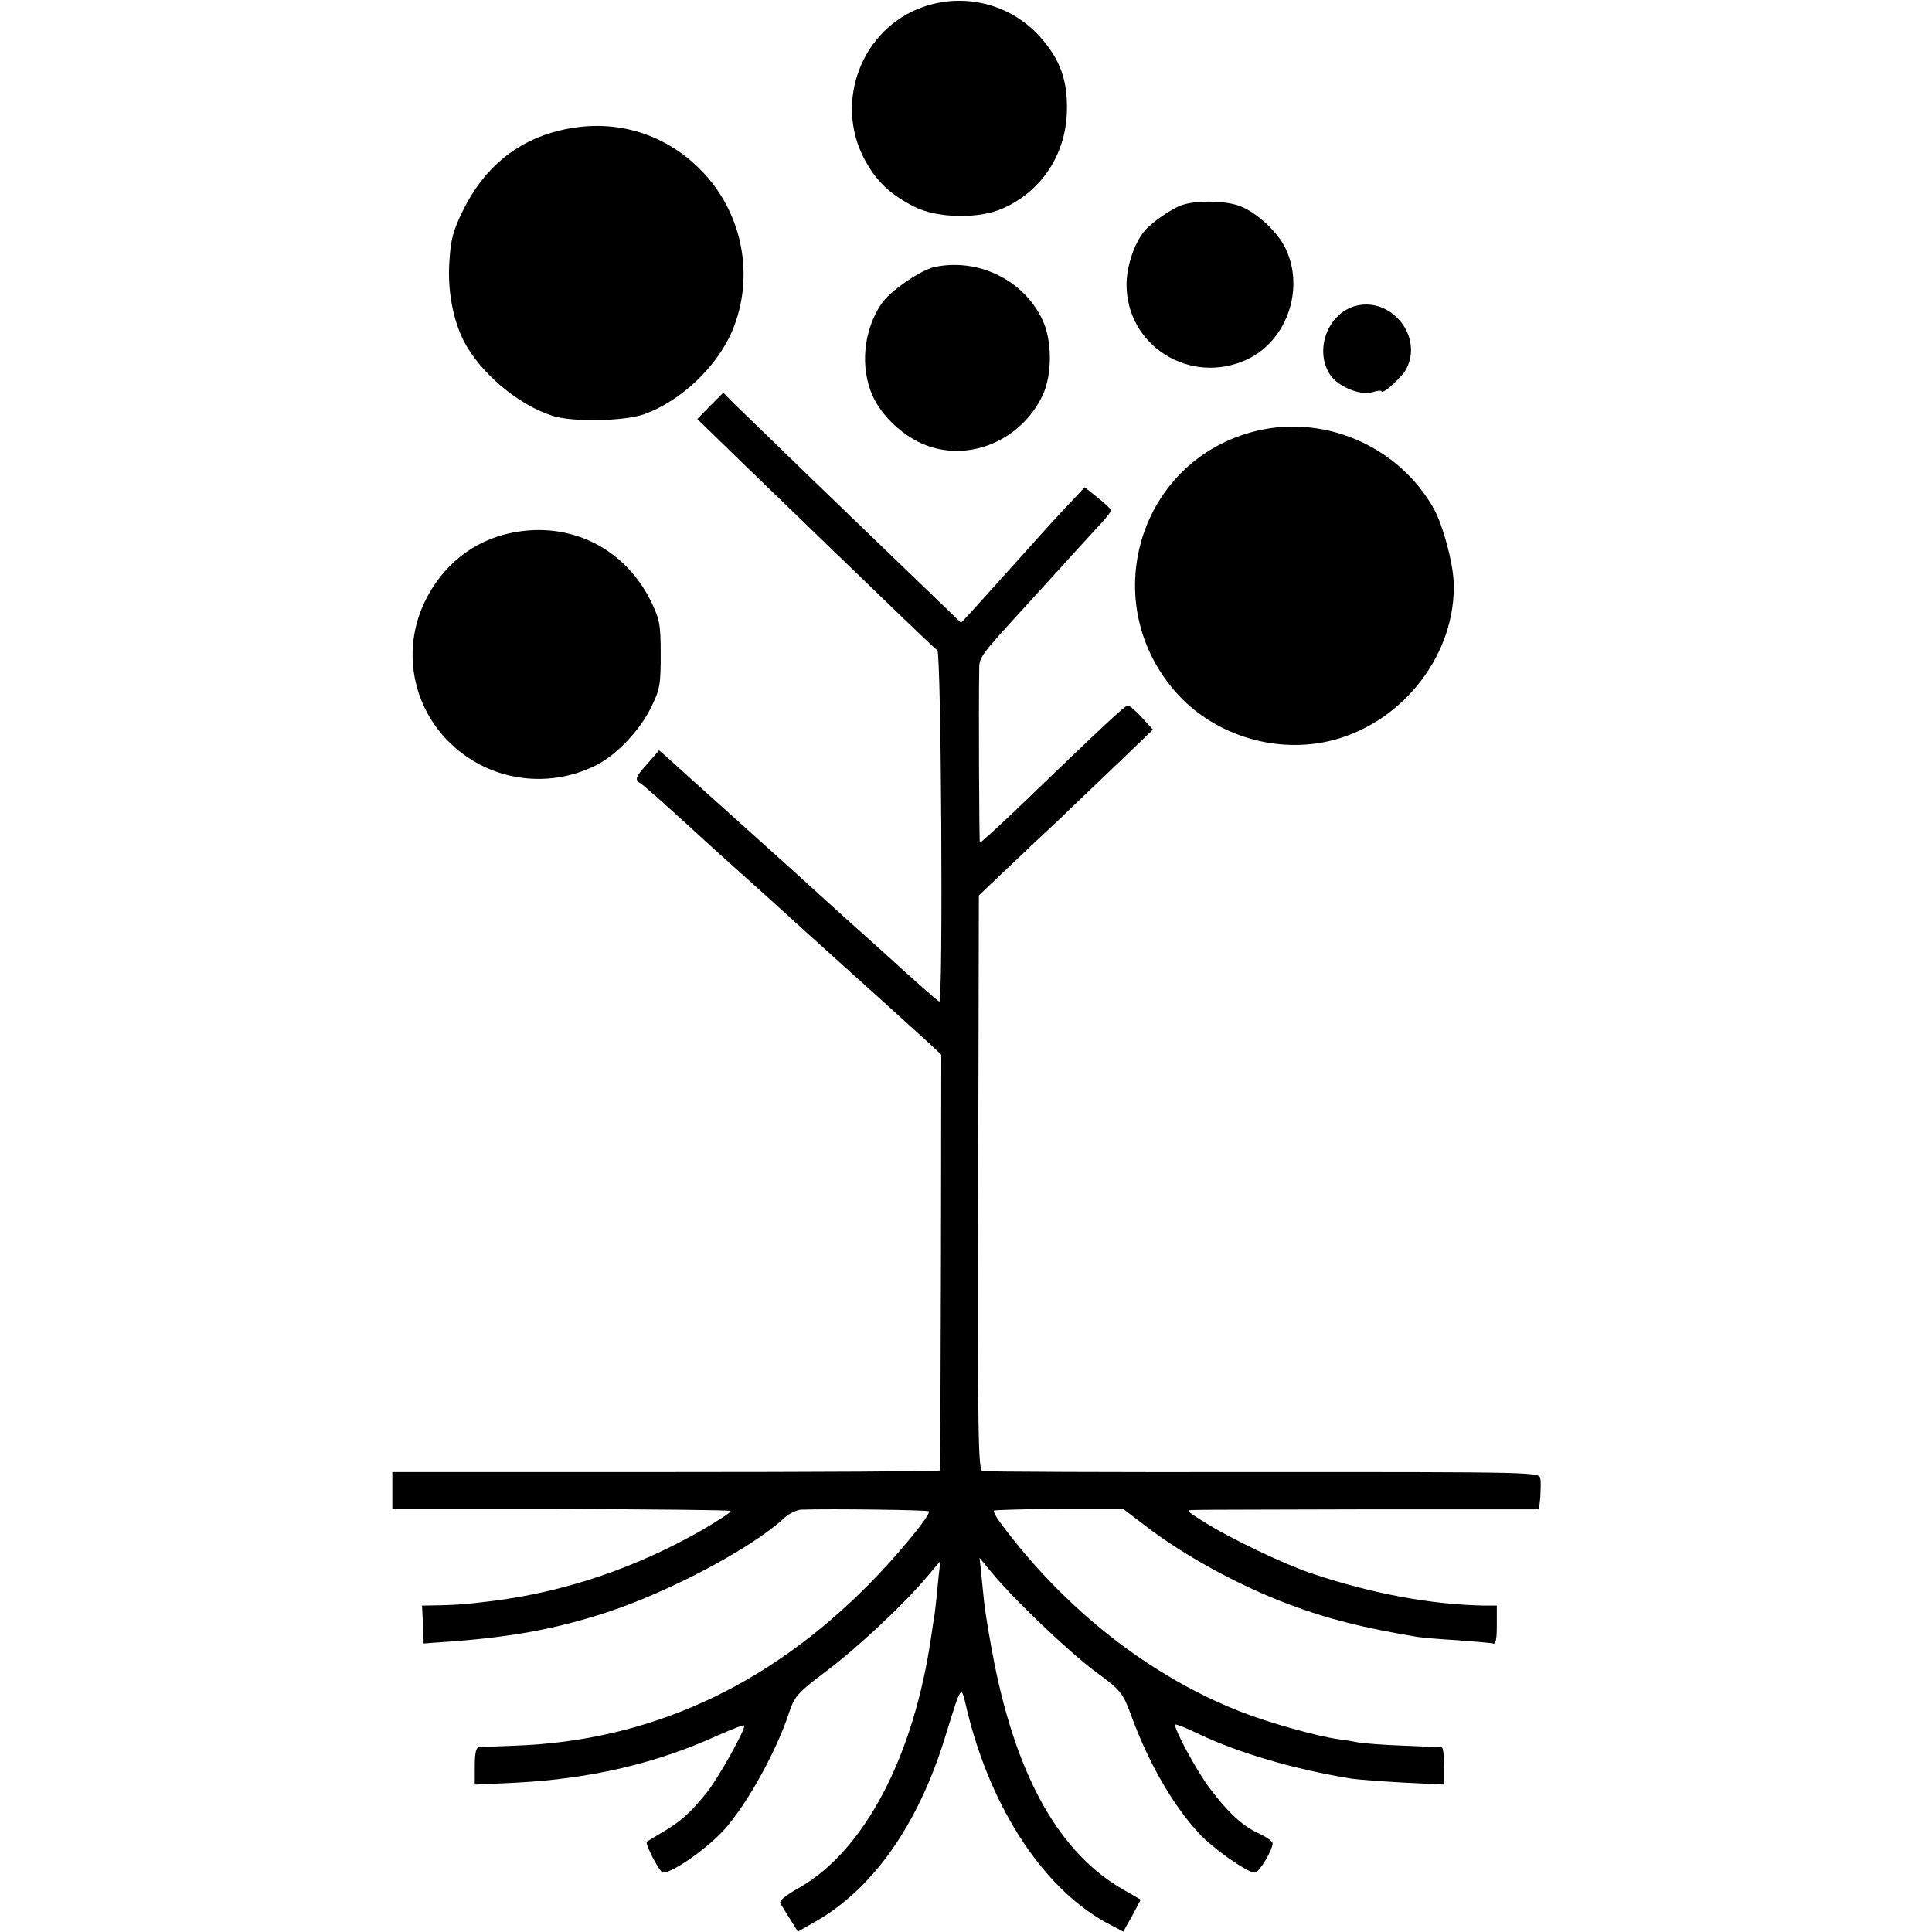
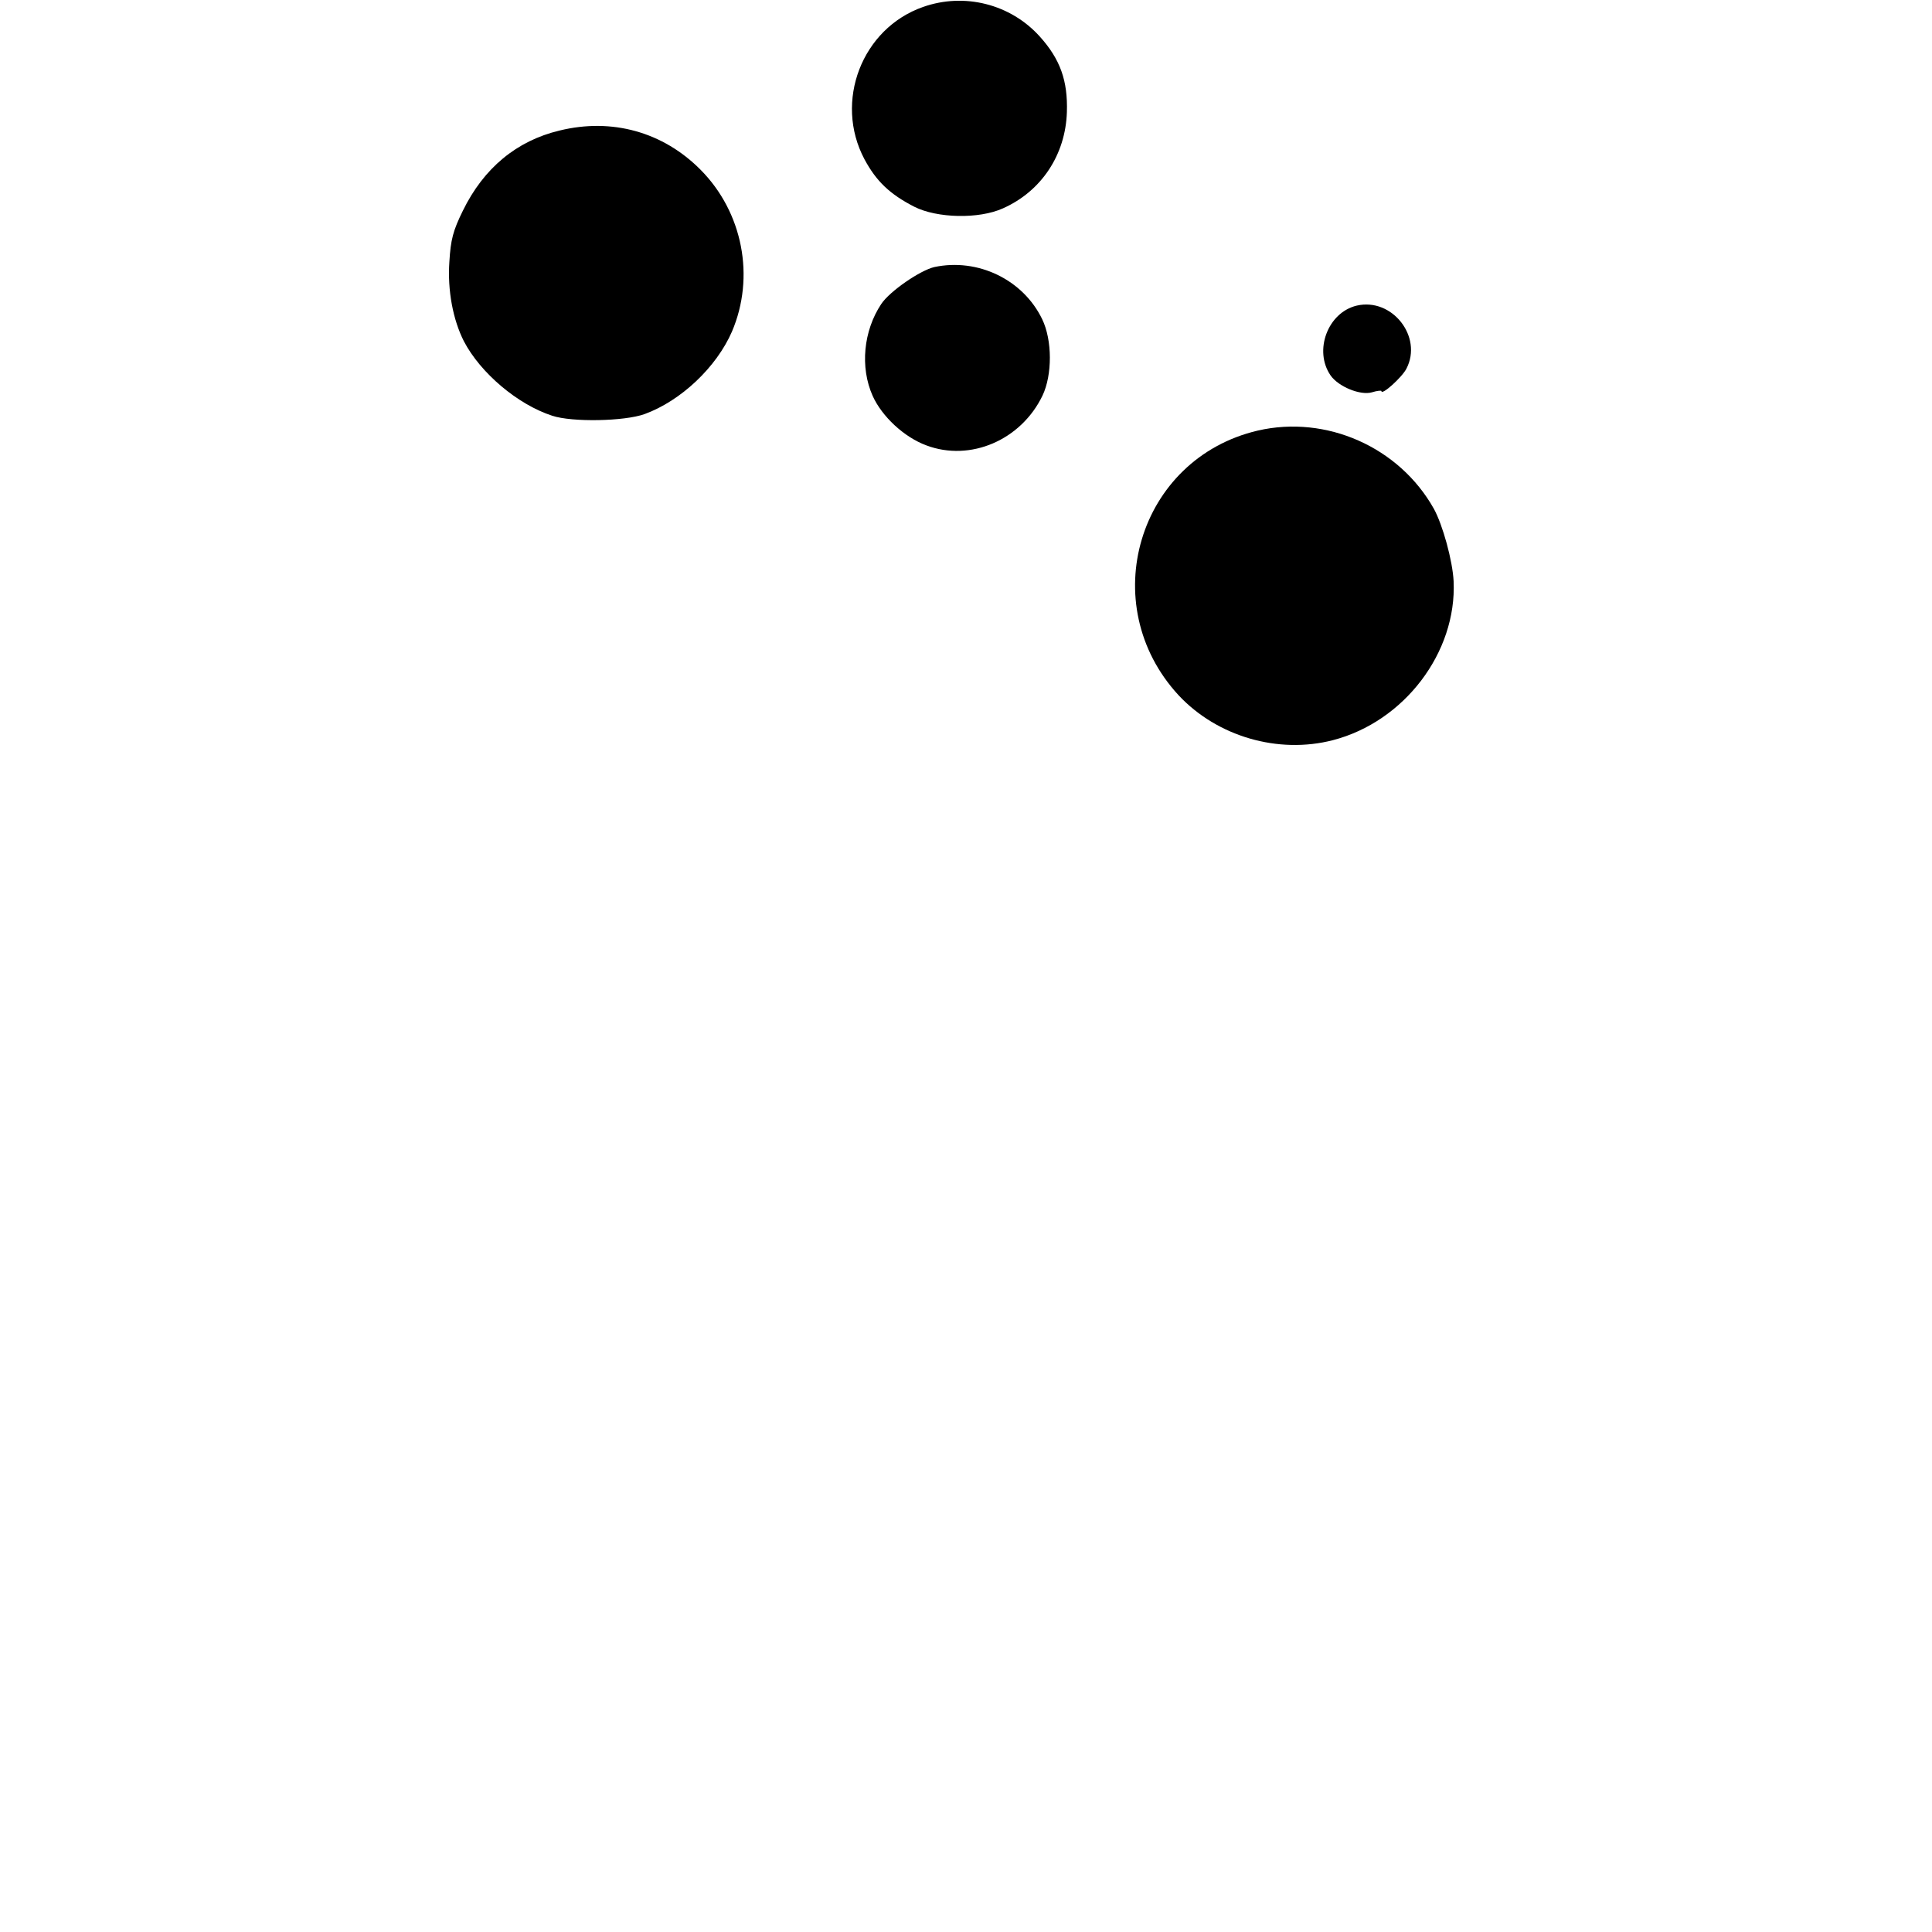
<svg xmlns="http://www.w3.org/2000/svg" version="1.0" width="586pt" height="586pt" viewBox="0 0 586 586" preserveAspectRatio="xMidYMid meet">
  <g transform="translate(0,586) scale(0.1,-0.1)" fill="#000000" stroke="none">
-     <path d="M2800 5839 c-186 -65 -271 -287 -178 -462 36 -67 77 -106 151 -144 69 -35 196 -38 269 -5 117 52 190 163 194 292 3 95 -20 160 -82 229 -89 99 -229 134 -354 90z" />
+     <path d="M2800 5839 c-186 -65 -271 -287 -178 -462 36 -67 77 -106 151 -144 69 -35 196 -38 269 -5 117 52 190 163 194 292 3 95 -20 160 -82 229 -89 99 -229 134 -354 90" />
    <path d="M1697 5464 c-130 -31 -230 -114 -293 -243 -30 -61 -37 -88 -41 -155 -6 -87 11 -176 44 -241 50 -96 163 -192 268 -226 60 -20 219 -17 280 5 110 40 218 142 265 250 71 166 33 362 -95 491 -114 115 -269 158 -428 119z" />
-     <path d="M3585 5238 c-32 -11 -91 -52 -113 -78 -30 -35 -54 -104 -55 -159 -3 -189 193 -312 366 -231 121 57 175 215 116 337 -26 54 -96 116 -147 131 -47 14 -126 14 -167 0z" />
    <path d="M2834 5050 c-43 -10 -135 -73 -161 -112 -54 -81 -65 -192 -26 -279 28 -62 95 -125 163 -150 133 -50 287 16 352 151 30 63 30 168 -1 232 -58 120 -195 186 -327 158z" />
    <path d="M4115 4933 c-88 -21 -131 -137 -79 -212 24 -34 90 -61 125 -51 16 5 29 6 29 4 0 -15 63 42 76 68 50 97 -44 216 -151 191z" />
-     <path d="M2154 4629 l-39 -40 141 -137 c481 -465 577 -558 587 -564 12 -7 18 -1070 6 -1066 -5 2 -78 66 -173 153 -6 6 -54 48 -106 95 -52 47 -104 94 -116 105 -23 22 -169 152 -323 291 -24 21 -51 46 -60 54 -9 8 -29 26 -44 40 l-28 24 -34 -39 c-39 -43 -41 -50 -21 -62 11 -7 61 -51 216 -193 15 -14 60 -54 100 -90 40 -36 85 -76 100 -90 27 -25 90 -82 310 -280 63 -57 131 -119 150 -136 l35 -33 -1 -628 c-1 -345 -2 -630 -3 -633 0 -3 -374 -5 -831 -5 l-830 0 0 -56 0 -56 510 0 c281 -1 513 -3 516 -6 3 -3 -36 -28 -85 -57 -203 -116 -416 -188 -637 -216 -92 -11 -96 -11 -156 -13 l-58 -1 3 -57 2 -58 40 3 c216 14 355 39 517 92 189 62 439 195 536 285 15 14 38 25 52 26 95 3 383 -1 387 -5 9 -8 -94 -133 -182 -222 -308 -311 -667 -475 -1075 -489 -52 -2 -101 -4 -107 -4 -9 -1 -13 -19 -13 -57 l0 -57 128 6 c225 12 422 58 611 144 41 18 76 32 78 29 7 -7 -79 -161 -114 -204 -50 -62 -81 -89 -133 -119 -25 -15 -46 -28 -48 -29 -7 -5 39 -94 49 -94 31 0 139 77 189 134 70 80 157 239 194 353 16 48 26 59 112 124 95 71 238 205 308 289 l38 45 -7 -65 c-3 -36 -8 -78 -10 -95 -3 -16 -7 -46 -10 -65 -53 -369 -204 -655 -403 -767 -39 -22 -60 -39 -55 -46 4 -7 17 -29 30 -49 l23 -37 56 32 c172 99 308 292 389 553 54 173 49 168 69 83 74 -302 239 -549 437 -649 l36 -19 27 48 26 49 -52 30 c-192 109 -322 337 -392 687 -13 66 -27 149 -31 185 -4 36 -8 81 -10 100 l-4 35 37 -45 c67 -81 231 -238 314 -300 79 -58 83 -64 109 -133 52 -143 125 -270 204 -356 41 -46 148 -121 171 -121 13 0 54 68 54 89 0 6 -19 19 -42 30 -49 22 -94 64 -148 136 -40 52 -112 186 -105 194 3 2 35 -11 72 -29 120 -57 289 -107 463 -135 19 -3 90 -8 158 -12 l122 -6 0 57 c0 31 -3 56 -7 56 -5 0 -56 3 -114 5 -59 2 -122 7 -140 10 -19 4 -46 8 -61 10 -60 8 -208 49 -292 82 -278 108 -539 313 -733 576 -13 17 -21 33 -18 35 2 2 91 5 198 5 l194 0 67 -51 c117 -90 283 -181 435 -238 116 -44 223 -71 390 -99 13 -2 67 -7 120 -10 53 -4 102 -8 109 -10 9 -3 12 12 12 55 l0 60 -37 0 c-160 3 -338 35 -523 97 -82 27 -250 107 -330 158 -53 33 -54 35 -25 35 17 1 258 1 537 2 l506 0 4 37 c1 20 2 45 0 56 -3 20 -10 20 -840 20 -460 -1 -844 1 -852 3 -13 3 -15 107 -13 875 l2 871 81 77 c44 42 115 109 158 149 42 41 125 119 183 175 l106 102 -34 37 c-18 20 -37 36 -42 36 -9 0 -71 -58 -345 -322 -56 -53 -102 -95 -104 -94 -2 3 -4 403 -2 521 0 43 -2 40 144 200 45 50 109 119 141 155 33 36 72 79 87 95 15 17 28 33 28 37 0 3 -18 21 -40 38 l-40 32 -48 -51 c-26 -27 -58 -63 -72 -78 -39 -44 -192 -213 -225 -250 l-30 -32 -110 106 c-60 58 -209 201 -329 317 -120 116 -233 226 -251 243 l-31 32 -40 -40z" />
    <path d="M3815 4554 c-363 -85 -495 -527 -240 -803 117 -125 302 -179 468 -136 216 56 376 266 366 482 -3 62 -33 171 -60 220 -105 187 -326 285 -534 237z" />
-     <path d="M1552 4244 c-118 -24 -212 -100 -265 -212 -79 -168 -23 -366 133 -470 115 -77 265 -86 390 -22 61 31 132 106 165 175 27 54 29 70 29 160 0 90 -3 106 -29 160 -80 163 -246 245 -423 209z" />
  </g>
</svg>